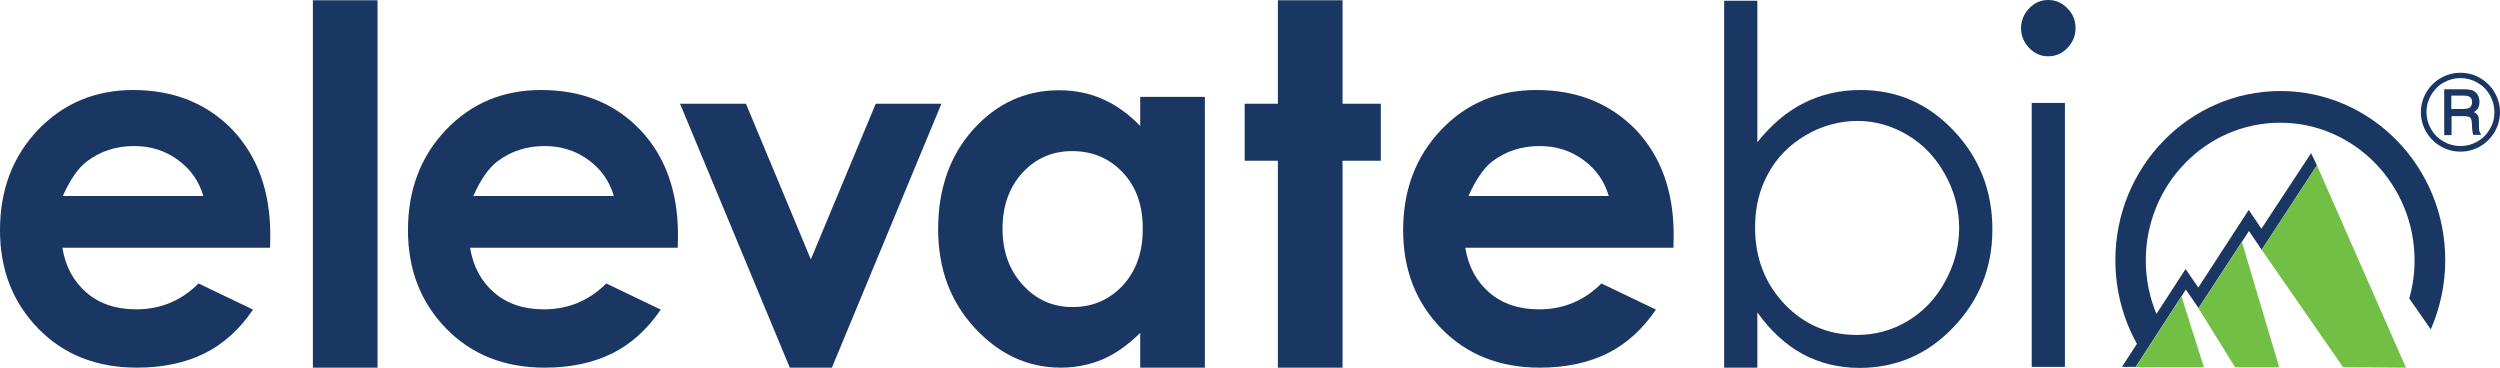
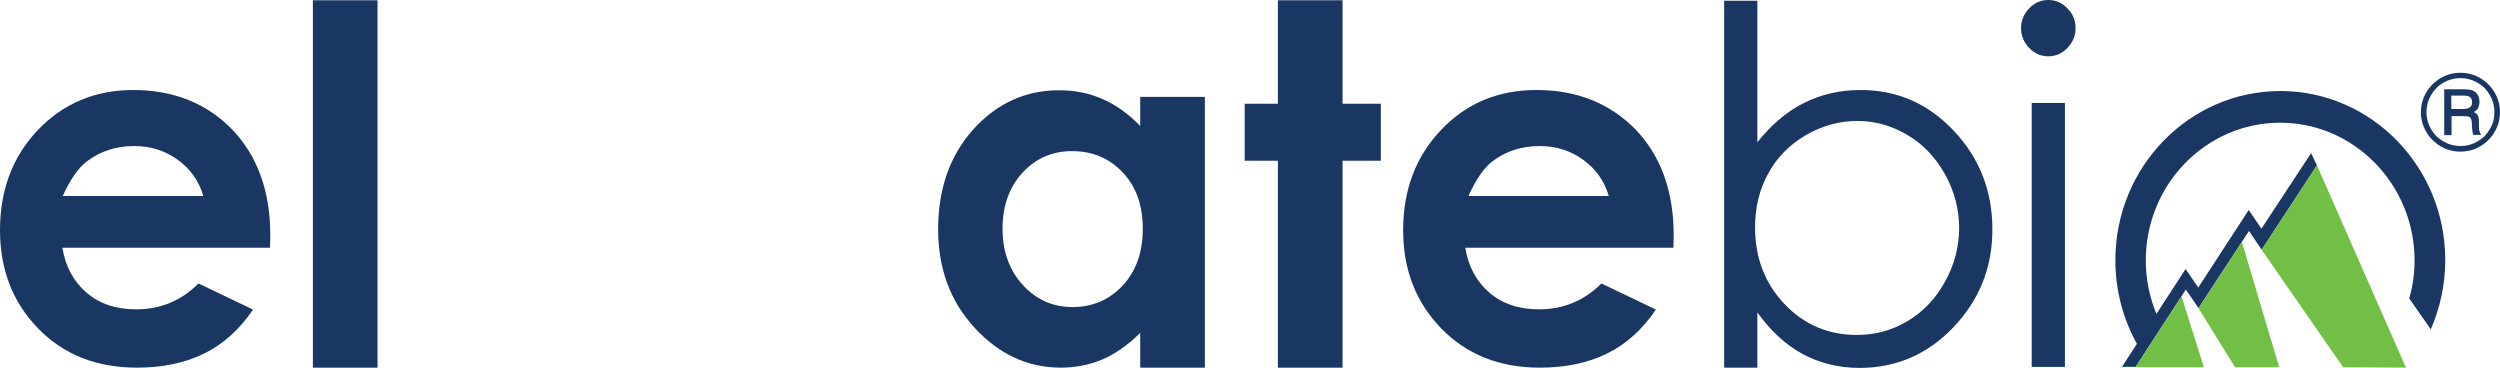
<svg xmlns="http://www.w3.org/2000/svg" version="1.1" id="Layer_1" x="0px" y="0px" viewBox="0 0 986 145" style="enable-background:new 0 0 986 145;" xml:space="preserve">
  <style type="text/css"> .st0{fill-rule:evenodd;clip-rule:evenodd;fill:#193762;} .st1{fill-rule:evenodd;clip-rule:evenodd;fill:#71BF44;} </style>
  <g id="Symbols">
    <g id="ElevateBio-logo" transform="translate(0, 0)">
      <path id="Fill-1" class="st0" d="M966.8,37.7V43h4.4c1.3,0,2.2-0.2,2.7-0.5c0.7-0.4,1.1-1.2,1.1-2.2c0-0.9-0.3-1.6-0.8-2 c-0.5-0.4-1.4-0.6-2.8-0.6H966.8z M964,35.2h7.5c1.7,0,3,0.2,3.8,0.5c0.8,0.4,1.4,0.9,1.9,1.7c0.5,0.8,0.7,1.7,0.7,2.8 c0,0.9-0.2,1.7-0.5,2.4c-0.3,0.5-0.8,1-1.7,1.6c0.8,0.4,1.3,0.9,1.6,1.4c0.3,0.5,0.4,1.4,0.4,2.7v2c0,1,0.2,1.7,0.6,2.4l0.3,0.5 h-3.2c-0.2-0.7-0.3-1.6-0.4-2.6l-0.1-2.2c-0.1-0.8-0.2-1.4-0.4-1.7c-0.2-0.3-0.5-0.6-0.9-0.7c-0.4-0.1-1.1-0.2-2.2-0.2h-4.5v7.5 H964V35.2z M983.8,44.2c0-2.4-0.6-4.6-1.8-6.7c-1.2-2.1-2.8-3.7-4.9-4.9c-2.1-1.2-4.3-1.8-6.7-1.8c-2.4,0-4.6,0.6-6.7,1.8 c-2.1,1.2-3.7,2.9-4.9,4.9c-1.2,2.1-1.8,4.3-1.8,6.7c0,2.4,0.6,4.6,1.8,6.7c1.2,2.1,2.8,3.7,4.9,4.9c2.1,1.2,4.3,1.8,6.7,1.8 c2.4,0,4.6-0.6,6.7-1.8c2.1-1.2,3.7-2.8,4.9-4.9C983.2,48.9,983.8,46.7,983.8,44.2L983.8,44.2z M986,44.2c0,2.8-0.7,5.4-2.1,7.8 c-1.4,2.4-3.3,4.3-5.7,5.7c-2.4,1.4-5,2.1-7.8,2.1c-2.8,0-5.4-0.7-7.8-2.1c-2.4-1.4-4.3-3.3-5.7-5.7c-1.4-2.4-2.1-5-2.1-7.7 c0-2.8,0.7-5.4,2.1-7.8c1.4-2.4,3.3-4.3,5.7-5.7c2.4-1.4,5-2.1,7.8-2.1c2.8,0,5.4,0.7,7.8,2.1c2.4,1.4,4.3,3.3,5.7,5.7 C985.3,38.9,986,41.5,986,44.2L986,44.2z"> </path>
      <path id="Fill-4" class="st0" d="M899.4,35.9c-35.9,0-65.1,29.9-65.1,66.7c0,12,3.1,23.3,8.5,33l-5.9,9.1h5.4l19.8-30.5l5,7.3 L887,91.1l5,7.4l21.8-33.3l-2.3-4.8c-0.1,0.1-19.6,29.8-19.6,29.8l-5-7.4L867,113.4l-5-7.3l-11.5,17.7c-2.7-6.5-4.2-13.6-4.2-21.1 c0-30,23.8-54.3,53-54.3c29.2,0,53,24.4,53,54.3c0,5.2-0.7,10.2-2.1,15l8.5,12.2c3.6-8.3,5.7-17.5,5.7-27.2 C964.5,65.9,935.3,35.9,899.4,35.9"> </path>
      <path id="Fill-6" class="st0" d="M807.8,0c-2.9,0-5.4,1.1-7.5,3.3c-2.1,2.2-3.2,4.8-3.2,7.8c0,3,1.1,5.6,3.2,7.8 c2.1,2.2,4.6,3.3,7.5,3.3c3,0,5.5-1.1,7.6-3.3c2.1-2.2,3.2-4.8,3.2-7.8c0-3.1-1.1-5.7-3.2-7.8C813.3,1.1,810.8,0,807.8,0"> </path>
      <path id="Fill-8" class="st0" d="M24.8,77.2c2.9-6.4,6-10.9,9.4-13.5c5.4-4.1,11.6-6.1,18.7-6.1c6.5,0,12.3,1.8,17.3,5.5 c5,3.6,8.3,8.4,10,14.2H24.8z M52.6,35.5C37.5,35.5,25,40.8,15,51.2C5,61.7,0,74.9,0,90.8c0,15.5,5,28.4,15,38.7 C25,139.8,38,145,54,145c10.3,0,19.1-1.9,26.6-5.6c7.5-3.7,13.9-9.5,19.2-17.3l-21.5-10.3c-6.8,6.8-15,10.2-24.6,10.2 c-8,0-14.5-2.2-19.6-6.6c-5.1-4.4-8.3-10.3-9.5-17.7h81.9l0.1-5c0-17.2-5-31.1-15-41.6C81.6,40.8,68.5,35.5,52.6,35.5L52.6,35.5z"> </path>
      <polygon id="Fill-11" class="st0" points="123.4,0.1 123.4,145 148.9,145 148.9,0.1 136.1,0.1 "> </polygon>
-       <path id="Fill-13" class="st0" d="M186.7,77.2c2.9-6.4,6-10.9,9.4-13.5c5.4-4.1,11.6-6.1,18.7-6.1c6.5,0,12.3,1.8,17.3,5.5 c5,3.6,8.3,8.4,10,14.2H186.7z M213.5,35.5c-15.1,0-27.6,5.2-37.6,15.7c-10,10.5-15,23.7-15,39.6c0,15.5,5,28.4,15,38.7 c10,10.3,23,15.5,38.9,15.5c10.3,0,19.1-1.9,26.6-5.6c7.5-3.7,13.9-9.5,19.2-17.3l-21.5-10.3c-6.8,6.8-15,10.2-24.6,10.2 c-8,0-14.5-2.2-19.6-6.6c-5.1-4.4-8.3-10.3-9.5-17.7h81.9l0.1-5c0-17.2-5-31.1-15-41.6C242.5,40.8,229.5,35.5,213.5,35.5 L213.5,35.5z"> </path>
-       <polygon id="Fill-16" class="st0" points="345.4,40.9 319.8,102.3 294.2,40.9 268.2,40.9 311.5,145 328.1,145 371.3,40.9 "> </polygon>
      <path id="Fill-18" class="st0" d="M442.9,112.5c-5.3,5.7-11.9,8.6-19.9,8.6c-7.8,0-14.3-2.9-19.6-8.7c-5.3-5.8-8-13.2-8-22.2 c0-8.9,2.6-16.3,7.8-22c5.2-5.7,11.8-8.6,19.6-8.6c8.1,0,14.7,2.8,20,8.4c5.3,5.6,7.9,13,7.9,22 C450.8,99.3,448.1,106.8,442.9,112.5L442.9,112.5z M449.7,49.7c-4.5-4.7-9.5-8.3-14.8-10.6c-5.3-2.4-11.1-3.5-17.2-3.5 c-13.2,0-24.5,5.1-33.8,15.4C374.7,61.2,370,74.4,370,90.4c0,15.5,4.8,28.5,14.4,38.9c9.6,10.4,20.9,15.7,34,15.7 c5.8,0,11.3-1.1,16.3-3.2c5-2.1,10-5.6,15-10.5V145h25.5V38.2h-25.5V49.7z"> </path>
      <polygon id="Fill-20" class="st0" points="529.5,0.1 504,0.1 504,40.9 490.9,40.9 490.9,63.4 504,63.4 504,145 529.5,145 529.5,63.4 544.6,63.4 544.6,40.9 529.5,40.9 "> </polygon>
      <path id="Fill-22" class="st0" d="M579.2,77.2c2.9-6.4,6-10.9,9.3-13.5c5.4-4.1,11.6-6.1,18.7-6.1c6.5,0,12.3,1.8,17.3,5.5 c5,3.6,8.3,8.4,10,14.2H579.2z M606,35.5c-15.1,0-27.6,5.2-37.6,15.7c-10,10.5-15,23.7-15,39.6c0,15.5,5,28.4,15,38.7 c10,10.3,23,15.5,38.9,15.5c10.3,0,19.1-1.9,26.6-5.6c7.5-3.7,13.9-9.5,19.2-17.3l-21.5-10.3c-6.8,6.8-15,10.2-24.6,10.2 c-8,0-14.5-2.2-19.6-6.6c-5.1-4.4-8.3-10.3-9.5-17.7H660l0.1-5c0-17.2-5-31.1-15-41.6C635,40.8,622,35.5,606,35.5L606,35.5z"> </path>
      <path id="Fill-25" class="st0" d="M767.1,111.1c-3.6,6.6-8.5,11.8-14.7,15.5c-6.1,3.7-12.9,5.5-20.1,5.5 c-11.3,0-20.8-4.1-28.5-12.2c-7.7-8.1-11.6-18.2-11.6-30.2c0-7.9,1.7-15,5.2-21.3c3.4-6.3,8.4-11.3,14.8-15.1 c6.4-3.7,13.2-5.6,20.4-5.6c7,0,13.6,1.9,19.8,5.6c6.2,3.7,11.1,8.9,14.8,15.6c3.7,6.7,5.5,13.8,5.5,21.2 C772.6,97.5,770.8,104.5,767.1,111.1 M733.8,35.5c-8.1,0-15.5,1.7-22.3,5.1c-6.8,3.4-12.9,8.6-18.4,15.5V0.3h-13.1V145h13.1v-21.8 c5.2,7.3,11.1,12.7,17.8,16.4c6.7,3.6,14.2,5.5,22.5,5.5c14.4,0,26.8-5.3,37-16s15.4-23.5,15.4-38.6c0-15.2-5.1-28.2-15.2-38.9 C760.4,40.8,748.2,35.5,733.8,35.5"> </path>
      <polygon id="Fill-27" class="st0" points="801.3,144.7 814.4,144.7 814.4,40.6 801.3,40.6 "> </polygon>
      <polygon id="Fill-29" class="st1" points="842.3,144.8 869.2,144.8 860.4,116.9 "> </polygon>
      <polygon id="Fill-30" class="st1" points="913.8,65.2 913.8,65.2 892,98.5 924.1,144.8 948.9,145 913.8,65.2 "> </polygon>
      <polygon id="Fill-31" class="st1" points="867.1,121.6 881.5,144.8 898.9,144.8 884.2,95.4 "> </polygon>
    </g>
  </g>
</svg>